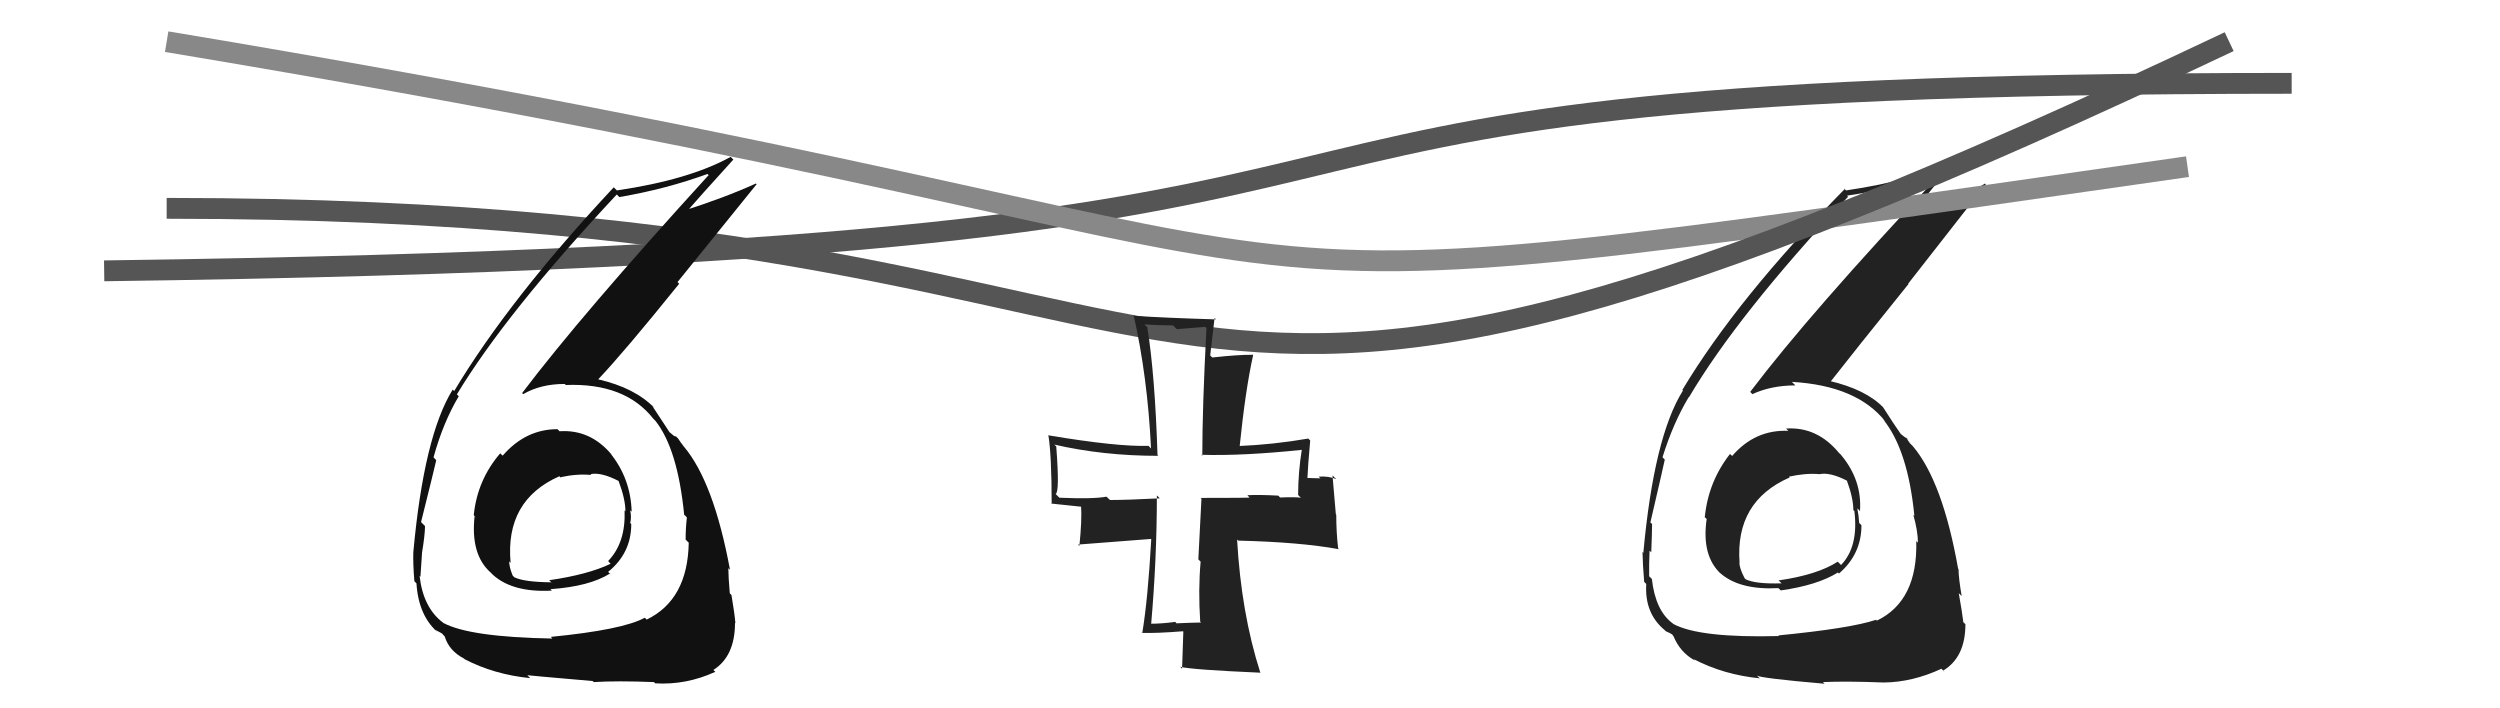
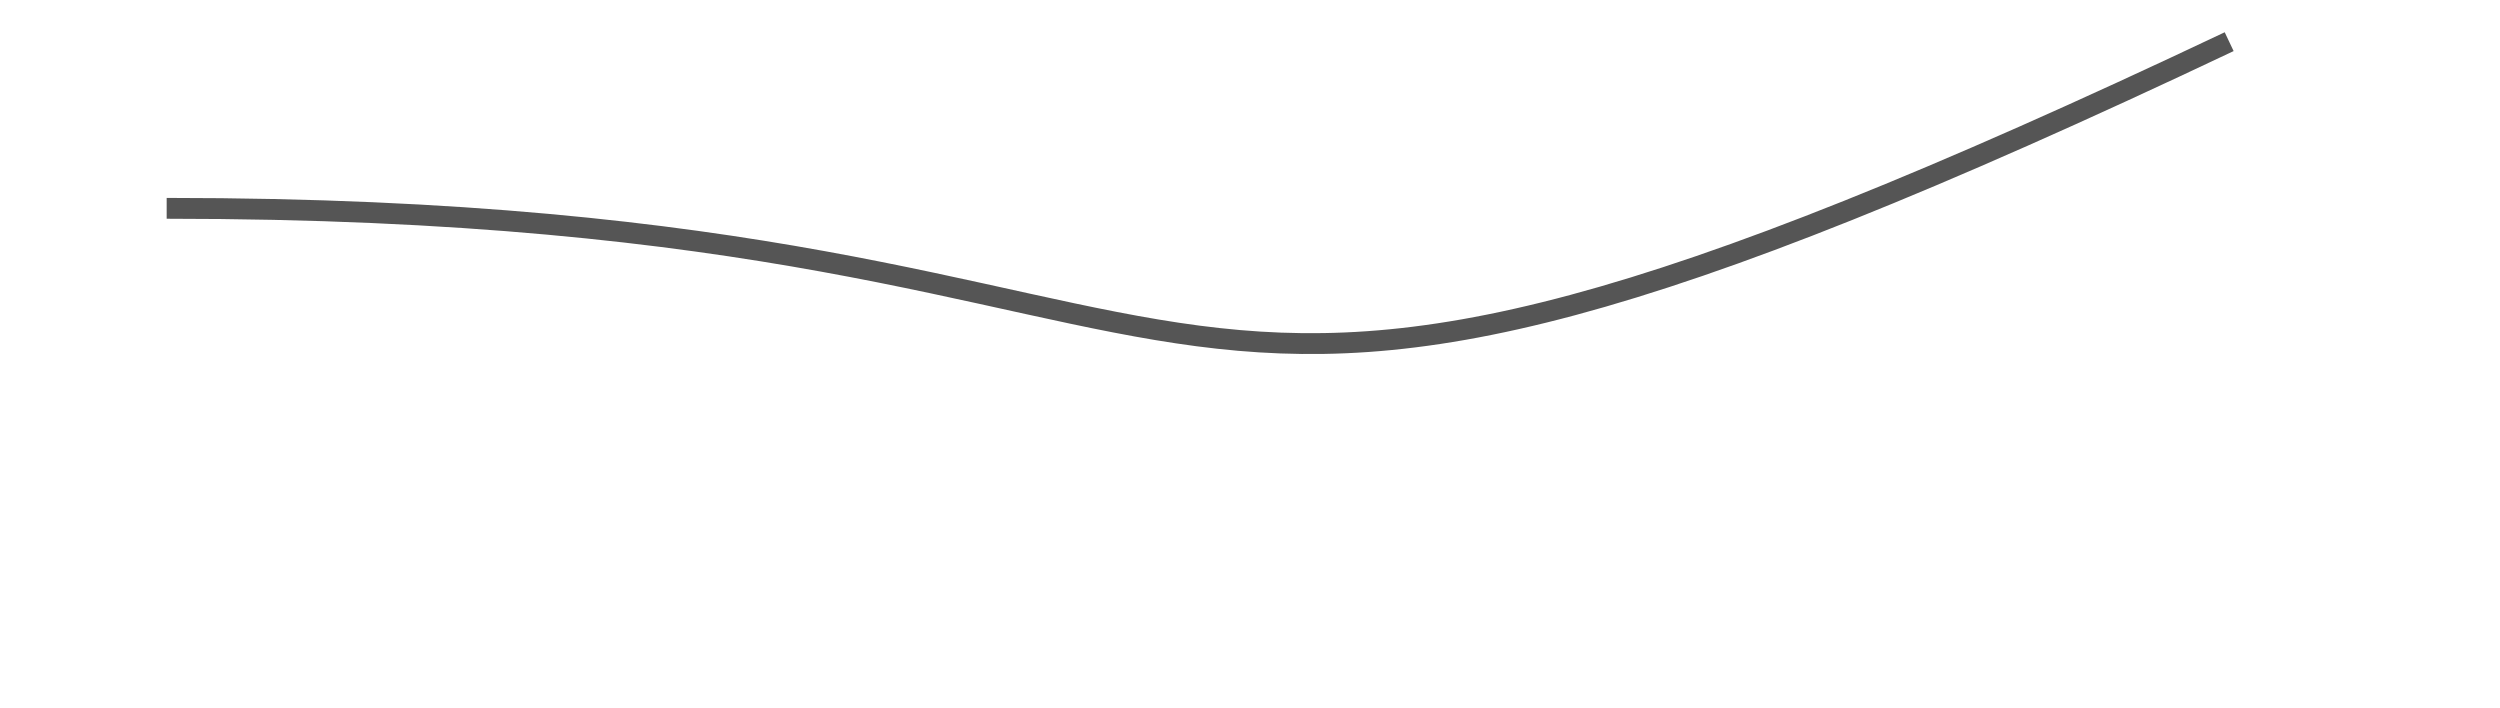
<svg xmlns="http://www.w3.org/2000/svg" width="120" height="34" viewBox="0,0,120,34">
-   <path d="M5 13 C81 12,47 4,110 4" stroke="#555" fill="none" />
-   <path fill="#222" d="M85.84 20.68L85.88 20.72L85.85 20.68Q84.24 20.61 83.14 21.89L83.18 21.92L83.04 21.79Q82.00 23.12 81.83 24.82L81.79 24.79L81.92 24.91Q81.66 26.70 82.63 27.57L82.60 27.54L82.56 27.50Q83.49 28.33 85.36 28.23L85.50 28.36L85.48 28.34Q87.24 28.09 88.22 27.48L88.26 27.52L88.27 27.53Q89.35 26.60 89.35 25.21L89.35 25.21L89.24 25.10Q89.22 24.74 89.15 24.40L89.29 24.54L89.28 24.52Q89.38 23.06 88.39 21.86L88.34 21.80L88.28 21.75Q87.23 20.47 85.73 20.57ZM85.47 30.61L85.50 30.64L85.40 30.53Q81.58 30.63 80.32 29.95L80.36 29.99L80.30 29.93Q79.46 29.32 79.29 27.79L79.22 27.72L79.16 27.66Q79.15 27.07 79.18 26.43L79.27 26.52L79.26 26.51Q79.30 25.56 79.30 25.15L79.21 25.07L79.22 25.07Q79.78 22.67 79.91 22.06L79.84 21.99L79.80 21.95Q80.31 20.31 81.06 19.06L81.08 19.08L81.07 19.07Q83.40 15.12 88.71 9.44L88.72 9.46L88.66 9.39Q90.97 9.05 92.94 8.34L93.05 8.44L93.05 8.45Q86.86 15.04 84.01 18.81L84.15 18.96L84.11 18.92Q85.02 18.50 86.17 18.50L86.15 18.47L86.01 18.33Q89.15 18.51 90.51 20.25L90.47 20.21L90.39 20.13Q91.58 21.59 91.89 24.76L91.98 24.84L91.84 24.71Q92.06 25.50 92.06 26.05L91.99 25.98L91.98 25.97Q92.06 28.84 90.09 29.79L90.05 29.75L90.05 29.75Q88.83 30.16 85.36 30.50ZM87.42 32.66L87.47 32.71L87.50 32.74Q88.64 32.69 90.41 32.76L90.50 32.85L90.41 32.76Q91.79 32.75 93.19 32.10L93.37 32.28L93.27 32.19Q94.34 31.55 94.34 29.96L94.17 29.80L94.24 29.86Q94.18 29.36 94.02 28.47L94.15 28.60L94.16 28.61Q94.01 27.73 94.01 27.32L94.05 27.36L93.99 27.30Q93.25 23.12 91.82 21.42L91.71 21.31L91.69 21.29Q91.59 21.16 91.46 20.96L91.61 21.12L91.35 20.92L91.15 20.76L91.25 20.85Q90.93 20.40 90.39 19.55L90.41 19.57L90.40 19.56Q89.56 18.69 87.80 18.28L87.76 18.25L87.85 18.34Q88.95 16.93 91.61 13.63L91.59 13.62L95.32 8.85L95.28 8.81Q93.97 9.68 91.83 10.36L91.75 10.28L91.81 10.33Q92.47 9.29 94.06 7.52L94.16 7.62L94.12 7.57Q92.08 8.63 88.61 9.14L88.49 9.02L88.55 9.07Q83.40 14.30 80.75 18.72L80.86 18.82L80.78 18.75Q79.39 20.96 78.88 26.54L78.84 26.49L78.84 26.50Q78.85 27.08 78.92 27.93L78.90 27.91L79.02 28.03Q78.93 29.44 79.91 30.25L80.00 30.34L79.96 30.30Q80.33 30.46 80.29 30.50L80.38 30.58L80.32 30.52Q80.65 31.33 81.37 31.71L81.43 31.77L81.30 31.64Q82.74 32.39 84.47 32.56L84.32 32.42L84.32 32.42Q84.46 32.55 87.58 32.82ZM87.32 22.74L87.33 22.75L87.34 22.76Q87.84 22.65 88.69 23.09L88.74 23.14L88.64 23.04Q88.96 23.90 88.96 24.48L88.99 24.51L89.01 24.53Q89.22 26.24 88.37 27.12L88.20 26.95L88.21 26.96Q87.24 27.59 85.37 27.86L85.37 27.86L85.52 28.00Q84.26 28.04 83.78 27.80L83.79 27.80L83.74 27.75Q83.49 27.27 83.49 27.00L83.62 27.13L83.50 27.01Q83.28 24.07 85.90 22.92L85.92 22.94L85.87 22.88Q86.67 22.70 87.35 22.76Z" />
-   <path d="M8 2 C74 13,49 16,105 8" stroke="#888" fill="none" />
  <path d="M8 10 C65 10,50 29,107 2" stroke="#555" fill="none" />
-   <path fill="#111" d="M26.89 20.73L26.83 20.67L26.76 20.60Q25.23 20.60 24.13 21.87L24.06 21.81L24.01 21.76Q22.91 23.04 22.74 24.73L22.89 24.89L22.78 24.78Q22.58 26.62 23.55 27.48L23.65 27.58L23.67 27.60Q24.62 28.45 26.49 28.35L26.52 28.38L26.42 28.28Q28.29 28.15 29.28 27.53L29.37 27.63L29.19 27.45Q30.30 26.55 30.30 25.16L30.30 25.16L30.25 25.10Q30.32 24.84 30.25 24.50L30.22 24.47L30.32 24.56Q30.27 22.95 29.28 21.74L29.26 21.73L29.39 21.86Q28.36 20.60 26.86 20.70ZM26.52 30.66L26.53 30.67L26.51 30.65Q22.54 30.58 21.28 29.90L21.31 29.94L21.27 29.89Q20.31 29.17 20.14 27.64L20.19 27.69L20.18 27.69Q20.22 27.15 20.26 26.50L20.15 26.40L20.26 26.51Q20.40 25.66 20.40 25.25L20.27 25.12L20.21 25.06Q20.80 22.70 20.94 22.09L20.79 21.93L20.81 21.95Q21.27 20.28 22.02 19.02L21.99 18.99L21.93 18.93Q24.30 15.01 29.60 9.34L29.61 9.34L29.73 9.46Q31.99 9.07 33.96 8.35L34.09 8.49L34.01 8.41Q27.92 15.09 25.06 18.87L25.07 18.87L25.11 18.92Q25.95 18.43 27.10 18.43L27.14 18.46L27.16 18.48Q30.00 18.37 31.36 20.10L31.43 20.17L31.46 20.20Q32.53 21.55 32.84 24.71L32.90 24.76L32.97 24.84Q32.91 25.35 32.91 25.90L32.95 25.94L33.06 26.05Q33.01 28.79 31.04 29.74L31.04 29.74L30.95 29.65Q29.90 30.23 26.44 30.57ZM28.45 32.69L28.59 32.83L28.50 32.74Q29.62 32.67 31.39 32.74L31.47 32.82L31.45 32.80Q32.93 32.89 34.33 32.25L34.32 32.23L34.24 32.16Q35.28 31.50 35.28 29.90L35.27 29.89L35.30 29.92Q35.26 29.44 35.11 28.56L35.06 28.51L35.03 28.48Q34.96 27.67 34.96 27.27L34.96 27.27L35.04 27.35Q34.26 23.14 32.83 21.44L32.72 21.33L32.82 21.42Q32.68 21.26 32.55 21.05L32.45 20.95L32.36 20.93L32.17 20.77L32.14 20.75Q31.83 20.29 31.28 19.44L31.38 19.54L31.42 19.59Q30.49 18.62 28.72 18.21L28.76 18.24L28.72 18.20Q29.94 16.92 32.60 13.62L32.52 13.54L36.32 8.84L36.28 8.81Q34.79 9.49 32.65 10.17L32.84 10.36L32.81 10.33Q33.60 9.42 35.20 7.66L35.14 7.60L35.07 7.53Q33.08 8.63 29.61 9.14L29.50 9.03L29.46 8.99Q24.45 14.35 21.80 18.77L21.79 18.76L21.73 18.70Q20.35 20.92 19.84 26.50L19.85 26.50L19.84 26.49Q19.82 27.05 19.89 27.90L19.86 27.87L19.99 28.00Q20.09 29.60 21.08 30.41L20.99 30.33L20.89 30.23Q21.29 30.43 21.26 30.46L21.33 30.53L21.35 30.56Q21.56 31.24 22.27 31.61L22.26 31.60L22.30 31.64Q23.72 32.38 25.45 32.55L25.45 32.55L25.31 32.41Q25.33 32.42 28.45 32.69ZM28.35 22.77L28.21 22.63L28.34 22.76Q28.85 22.65 29.70 23.09L29.63 23.02L29.69 23.08Q30.02 23.96 30.02 24.54L29.93 24.45L29.98 24.50Q30.04 26.05 29.19 26.93L29.27 27.02L29.31 27.06Q28.23 27.58 26.36 27.85L26.54 28.02L26.46 27.95Q25.17 27.94 24.69 27.71L24.69 27.71L24.61 27.63Q24.44 27.22 24.44 26.94L24.43 26.93L24.51 27.02Q24.23 24.02 26.85 22.86L26.99 23.00L26.89 22.91Q27.70 22.73 28.38 22.80Z" />
-   <path fill="#222" d="M57.67 29.89L57.59 29.82L57.65 29.88Q57.09 29.89 56.47 29.92L56.49 29.94L56.41 29.85Q55.78 29.94 55.16 29.94L55.21 29.99L55.25 30.02Q55.53 26.84 55.53 23.78L55.63 23.88L55.67 23.92Q54.09 24.00 53.27 24.00L53.27 23.99L53.11 23.84Q52.48 23.96 50.85 23.89L50.80 23.84L50.67 23.71Q50.87 23.64 50.70 21.43L50.68 21.41L50.61 21.34Q52.95 21.88 55.60 21.88L55.62 21.90L55.56 21.84Q55.44 18.01 55.07 15.70L55.01 15.65L54.94 15.57Q55.59 15.62 56.31 15.62L56.49 15.80L57.84 15.69L57.91 15.75Q57.71 19.57 57.71 21.88L57.61 21.78L57.66 21.83Q59.66 21.89 62.52 21.59L62.51 21.58L62.49 21.56Q62.31 22.68 62.31 23.76L62.30 23.75L62.44 23.89Q62.16 23.85 61.44 23.88L61.47 23.91L61.36 23.79Q60.42 23.74 59.88 23.77L59.88 23.78L59.98 23.88Q60.01 23.90 57.63 23.90L57.67 23.94L57.52 26.85L57.63 26.96Q57.51 28.31 57.61 29.84ZM62.77 21.03L62.82 21.08L62.80 21.05Q61.12 21.34 59.45 21.41L59.51 21.47L59.50 21.46Q59.78 18.71 60.15 17.05L60.07 16.97L60.14 17.03Q59.45 17.02 58.19 17.16L58.09 17.06L58.30 15.26L58.37 15.33Q55.95 15.26 54.46 15.16L54.40 15.10L54.41 15.11Q55.08 18.06 55.25 21.53L55.28 21.56L55.13 21.40Q53.64 21.45 50.35 20.90L50.32 20.88L50.32 20.88Q50.48 21.85 50.48 24.20L50.45 24.17L51.97 24.33L51.89 24.26Q51.94 24.95 51.81 26.21L51.74 26.14L55.24 25.87L55.26 25.89Q55.10 28.75 54.83 30.38L54.77 30.32L54.82 30.38Q55.53 30.40 56.79 30.30L56.71 30.23L56.80 30.32Q56.78 30.91 56.74 32.10L56.61 31.96L56.66 32.01Q57.28 32.15 60.51 32.29L60.48 32.26L60.49 32.27Q59.58 29.43 59.38 25.89L59.33 25.85L59.44 25.95Q62.39 26.02 64.26 26.36L64.31 26.41L64.23 26.32Q64.14 25.55 64.14 24.70L64.12 24.68L63.96 22.82L64.14 23.00Q63.77 22.84 63.29 22.88L63.38 22.96L62.64 22.94L62.75 23.04Q62.78 22.36 62.89 21.14Z" />
</svg>